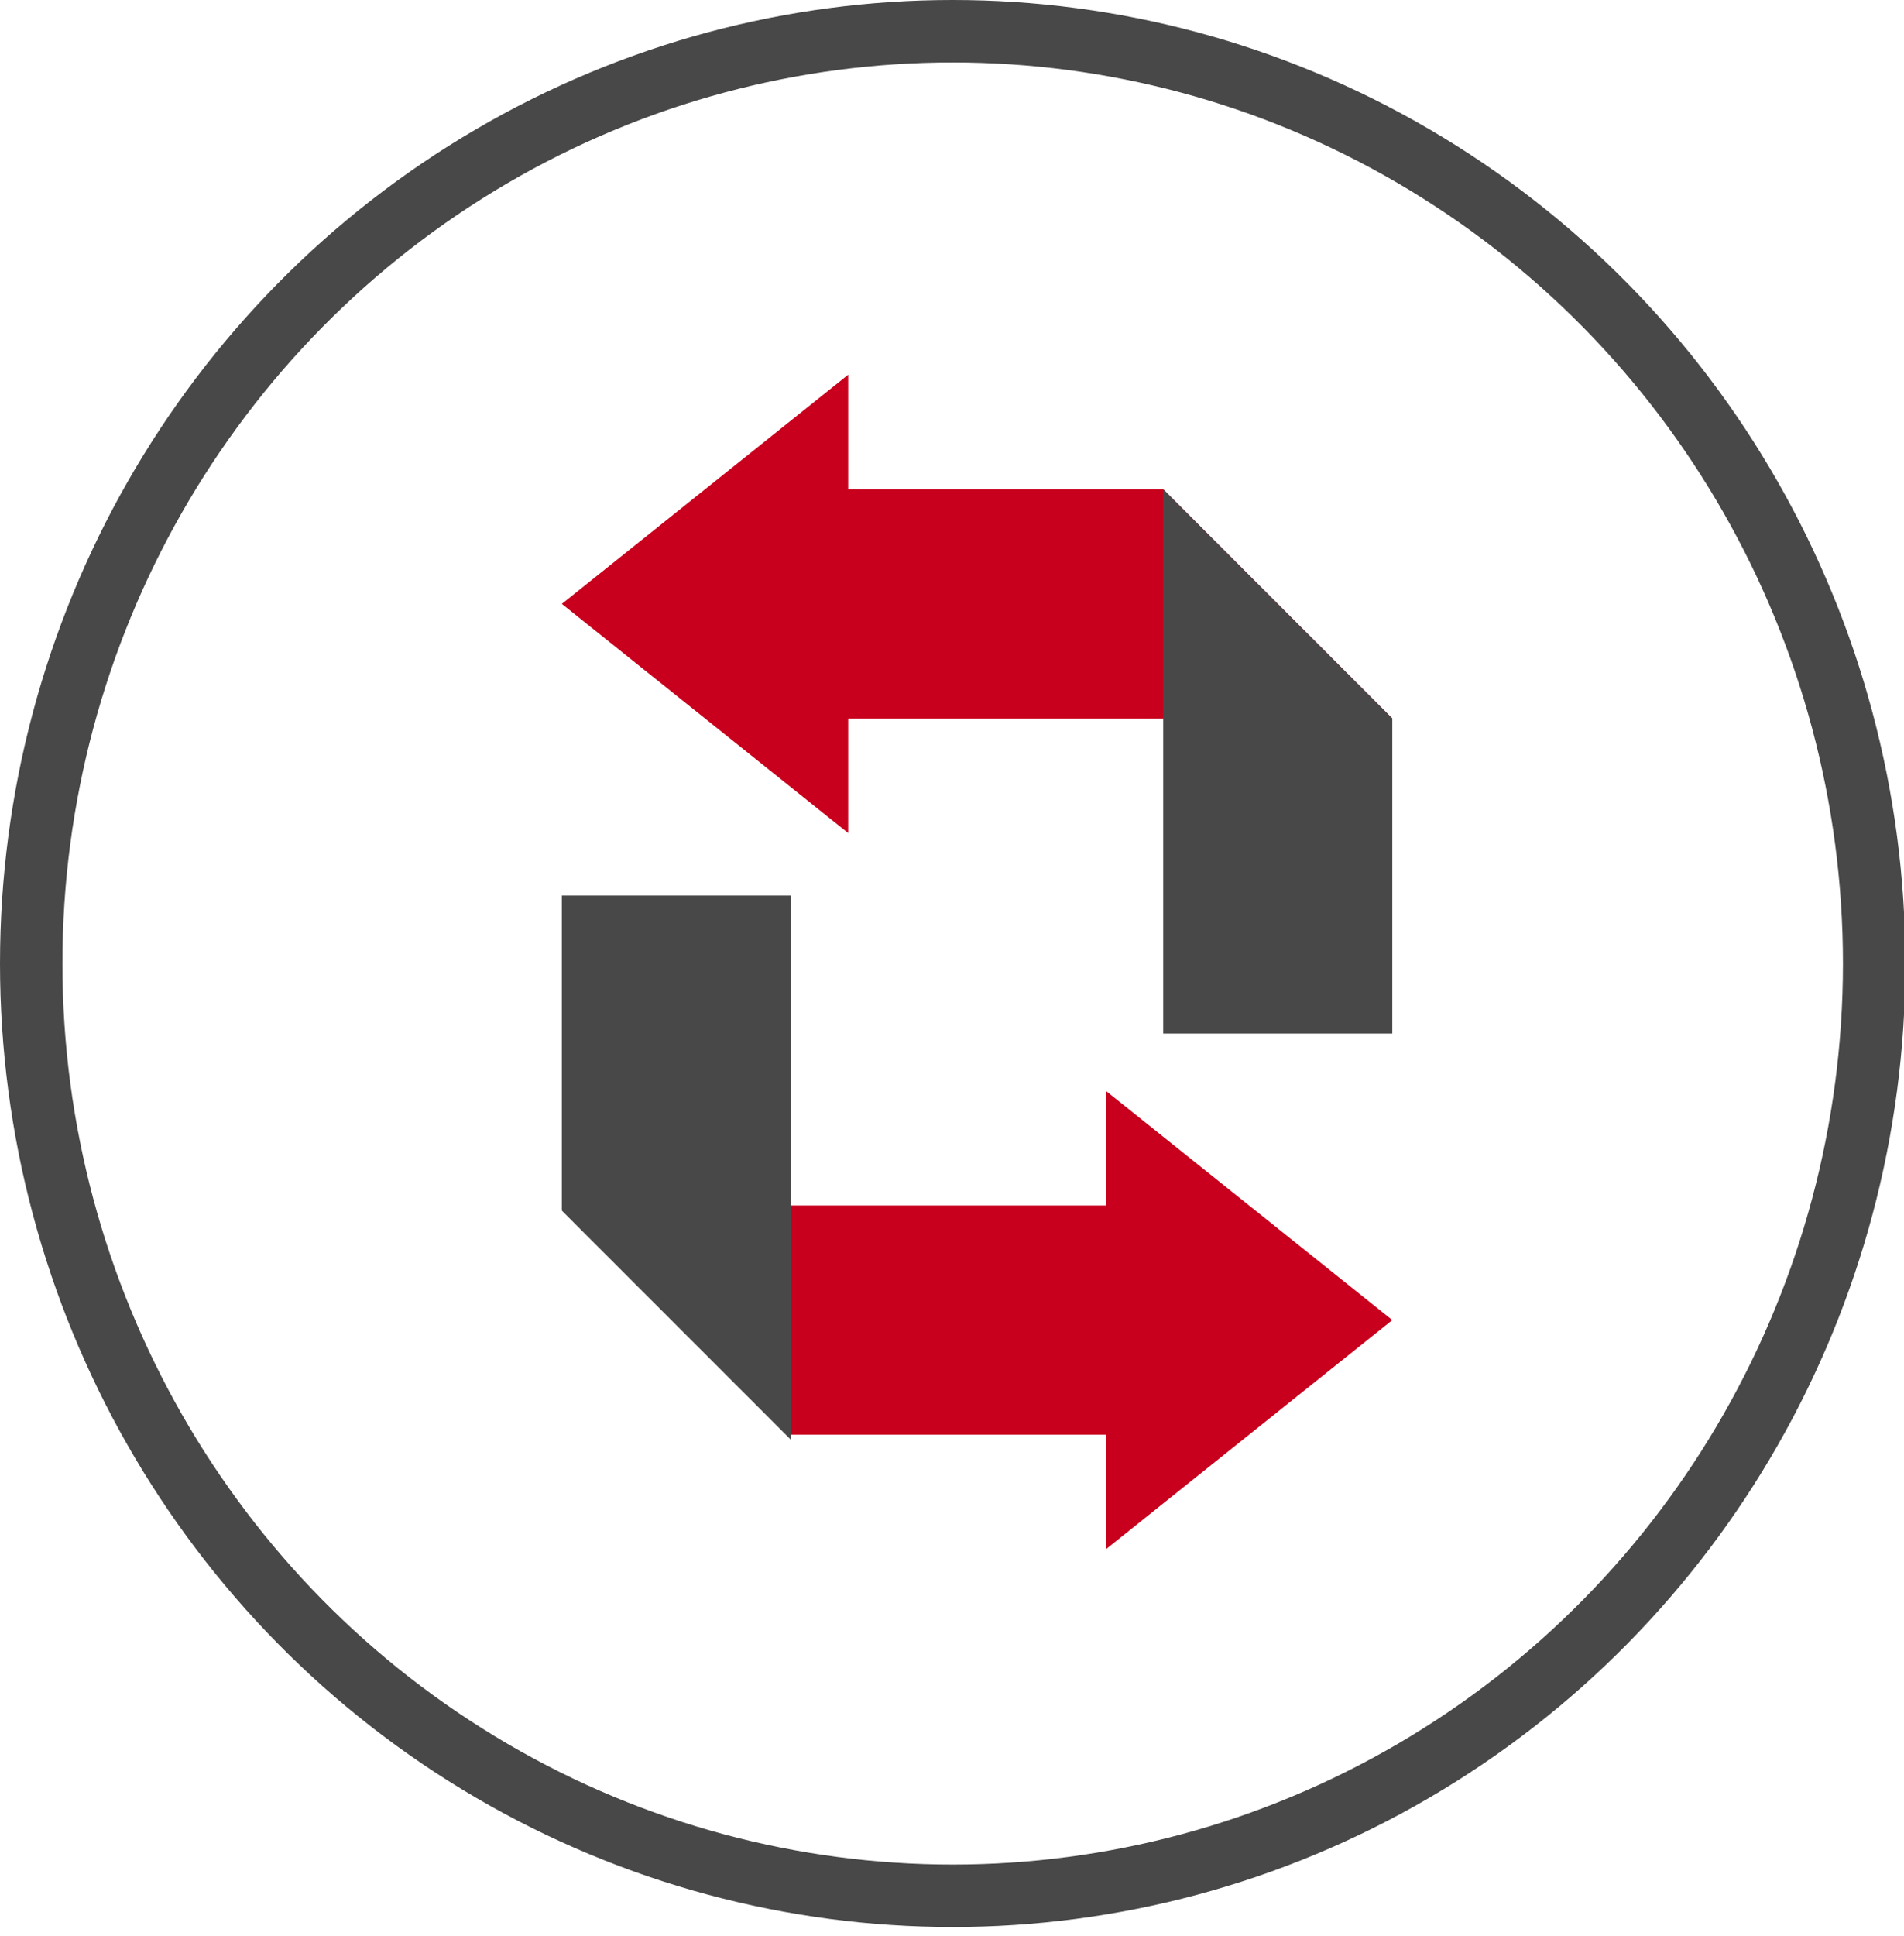
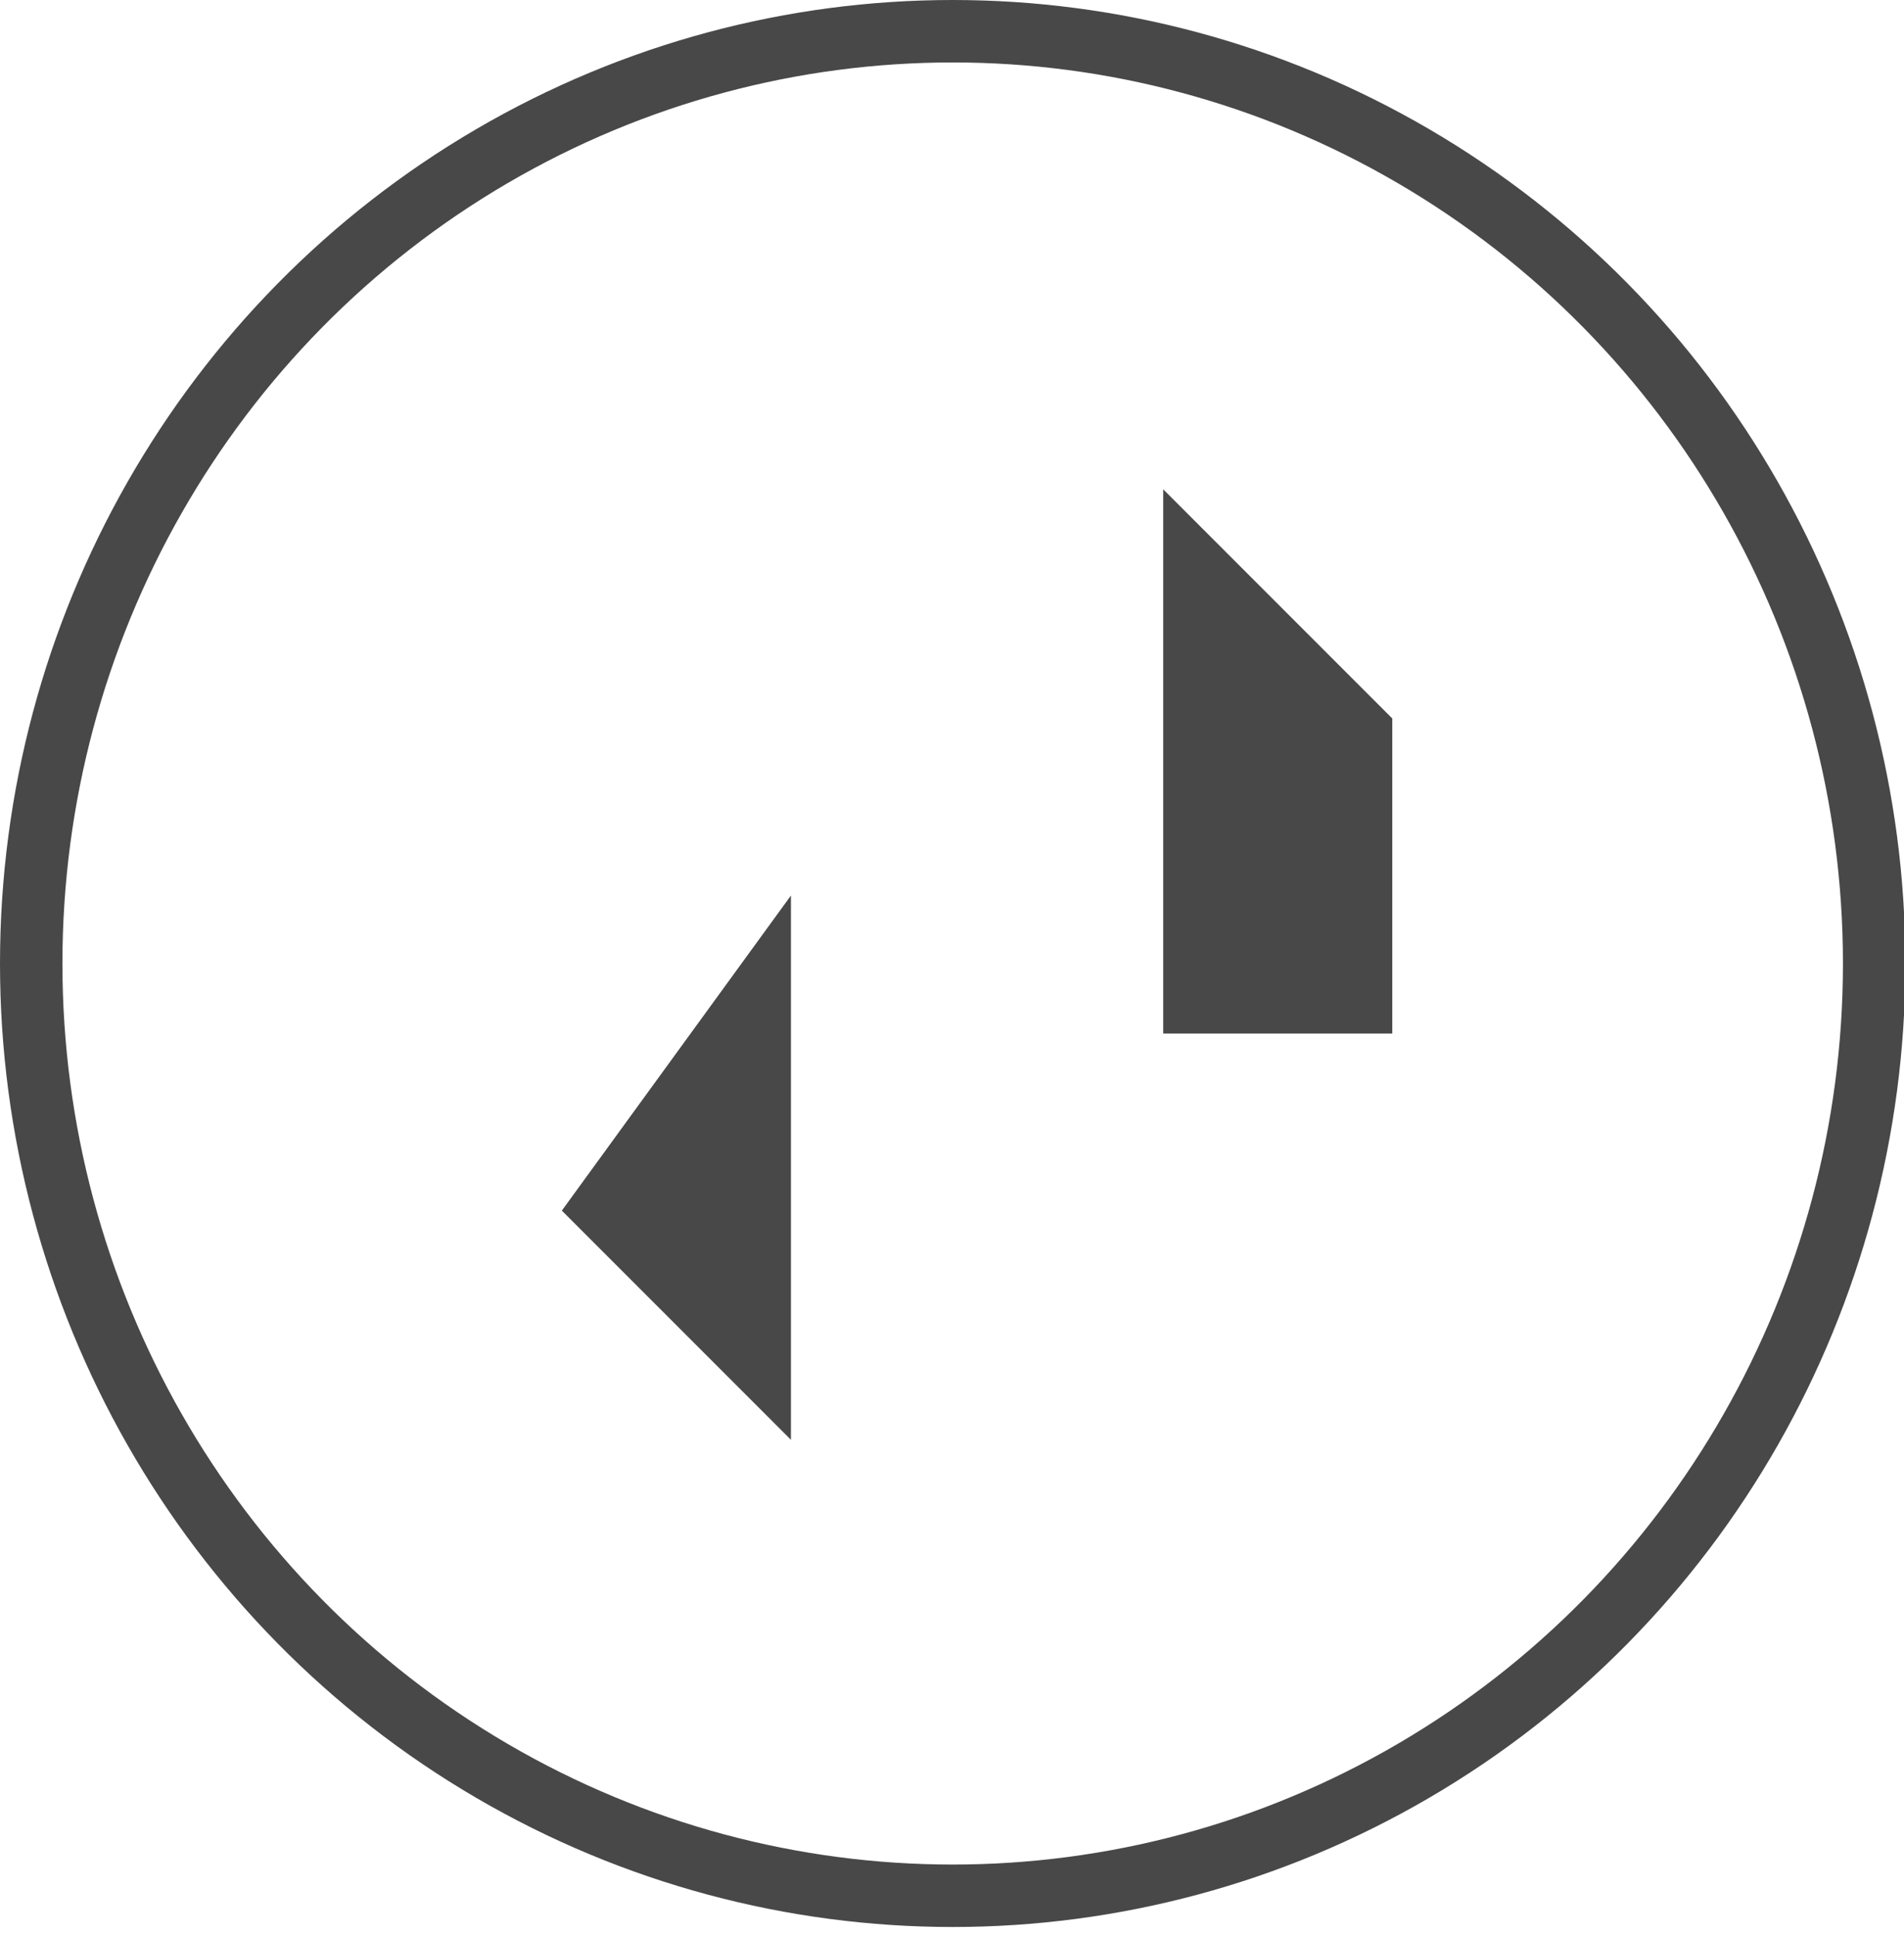
<svg xmlns="http://www.w3.org/2000/svg" width="61" height="62">
  <g fill="none" fill-rule="evenodd">
-     <path fill="#C8001D" d="M18 38.606h17.431v7.339H25.34L18 38.605zm17.431-3.67l9.175 7.34-9.175 7.339v-14.68zm9.175-11.926H27.174v-7.34h10.092l7.34 7.34zm-17.432 3.669L18 19.339 27.174 12v14.679z" />
-     <path fill="#484848" d="M37.266 33.1V15.67l7.34 7.34V33.1zM25.34 28.679V46.11L18 38.77V28.68z" />
+     <path fill="#484848" d="M37.266 33.1V15.67l7.34 7.34V33.1zM25.34 28.679V46.11L18 38.77z" />
    <ellipse cx="30.522" cy="30.856" stroke="#484848" stroke-width="2" rx="29.522" ry="29.856" />
  </g>
</svg>